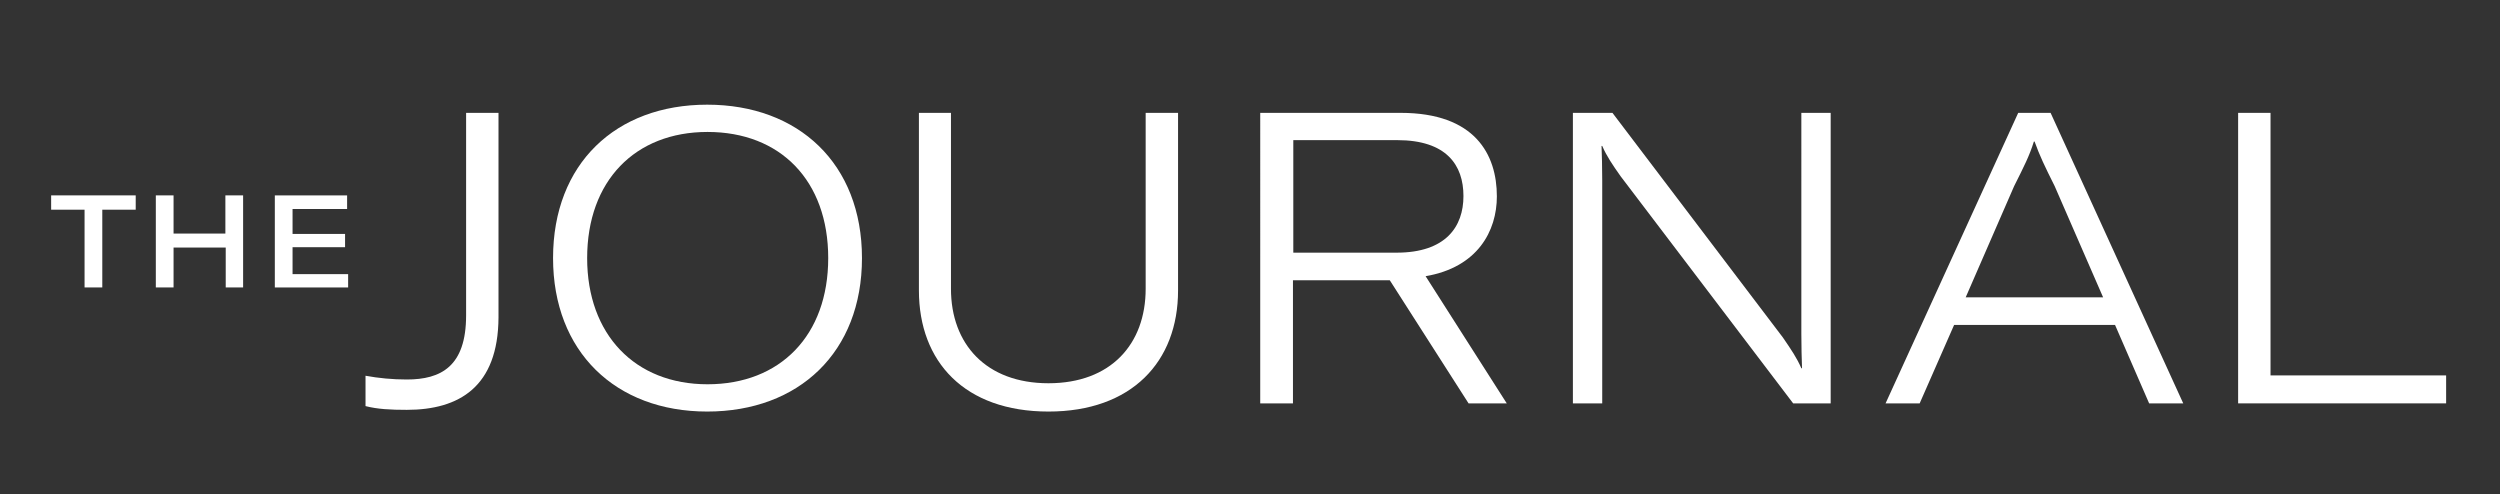
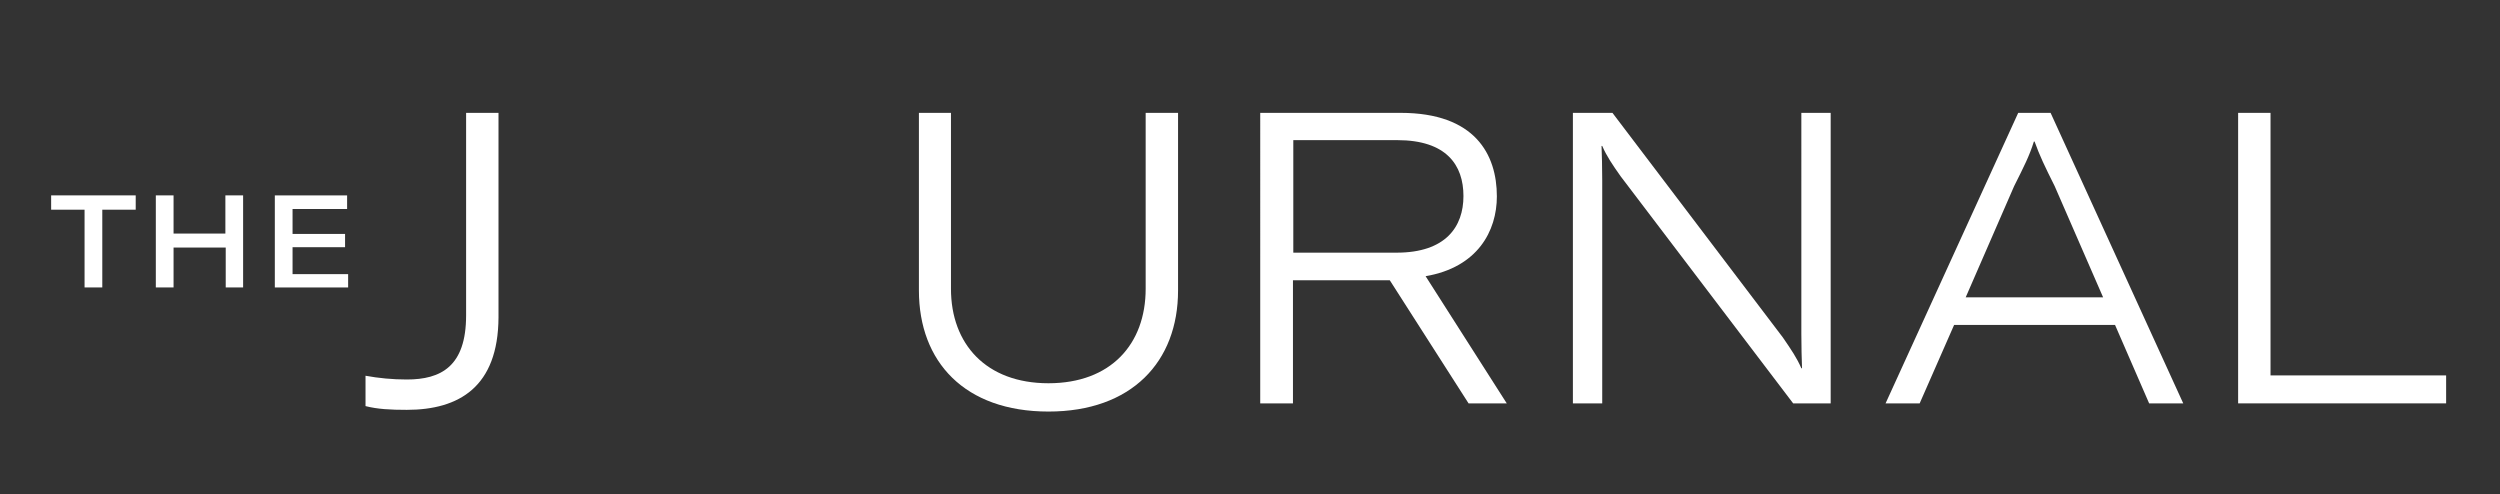
<svg xmlns="http://www.w3.org/2000/svg" version="1.1" id="Layer_1" x="0px" y="0px" viewBox="0 0 733.2 145" style="enable-background:new 0 0 733.2 145;" xml:space="preserve">
  <rect x="0" y="0" width="733.2" height="145" fill="#333333" stroke="none" />
  <style type="text/css">
	.st0{enable-background:new    ;}
	.st1{fill:#FFFFFF;}
</style>
  <g id="Page-1">
    <g id="Group">
      <g class="st0">
        <path class="st1" d="M119.3,120.2c-4.8,0-8.6-0.2-12.1-1.1v-8.9c3.8,0.7,7.9,1.1,12.1,1.1c10,0,17.4-3.8,17.4-18.8V33.1h9.5v60     C146.1,113.5,134.6,120.2,119.3,120.2z" />
-         <path class="st1" d="M162.2,75.7c0-27.7,18.4-45,45.2-45s45.4,17.3,45.4,45c0,27.6-18.5,45-45.4,45S162.2,103.1,162.2,75.7z      M242.9,75.7c0-22.7-14-37-35.4-37c-21.2,0-35.3,14.3-35.3,37c0,22.4,14,37,35.3,37C228.8,112.7,242.9,98.4,242.9,75.7z" />
        <path class="st1" d="M278.9,33.1v51.6c0,16.2,10.3,27.7,28.6,27.7S336,100.9,336,84.7V33.1h9.5v52.1c0,20.9-13.6,35.5-38,35.5     c-24.6,0-38-14.6-38-35.5V33.1H278.9z" />
        <path class="st1" d="M407.6,82.2h-28.4v36.1h-9.6V33.1h41.2c21.8,0,28.2,12.2,28.2,24.5c0,10.1-5.6,20.8-20.9,23.4l23.8,37.3     h-11.2L407.6,82.2z M379.2,74.1h30.4c14.4,0,19.6-7.6,19.6-16.6c0-9.1-5-16.4-19.4-16.4h-30.5V74.1z" />
        <path class="st1" d="M461.3,33.1h11.6l50,65.9c2.4,3.5,4.1,6,5.4,9h0.2c-0.1-3-0.2-6-0.2-10.1V33.1h8.6v85.2h-11l-50.6-66.6     c-2.4-3.4-4.1-5.9-5.4-8.9h-0.2c0.1,2.9,0.2,6,0.2,10v65.5h-8.6V33.1z" />
        <path class="st1" d="M620.3,95.3h-47.2l-10.1,23h-10l38.9-85.2h9.5l38.9,85.2h-10L620.3,95.3z M616.8,87.2l-14.2-32.6     c-2.9-5.8-4.4-8.9-5.9-13.1h-0.2c-1.3,4.2-2.9,7.3-5.8,13.1l-14.2,32.6H616.8z" />
        <path class="st1" d="M656.4,33.1h9.5v77h51.5v8.2h-61V33.1z" />
      </g>
      <g class="st0">
        <path class="st1" d="M39.8,61.5H30v22.8h-5.2V61.5H15v-4.2h24.8V61.5z" />
        <path class="st1" d="M71.4,84.3h-5.2V72.6H50.9v11.7h-5.2v-27h5.2v11.2h15.2V57.3h5.2V84.3z" />
        <path class="st1" d="M102.1,80.3v4H80.6v-27h21.2v4h-16v7.3h15.4v3.9H85.8v7.9H102.1z" />
      </g>
    </g>
  </g>
</svg>